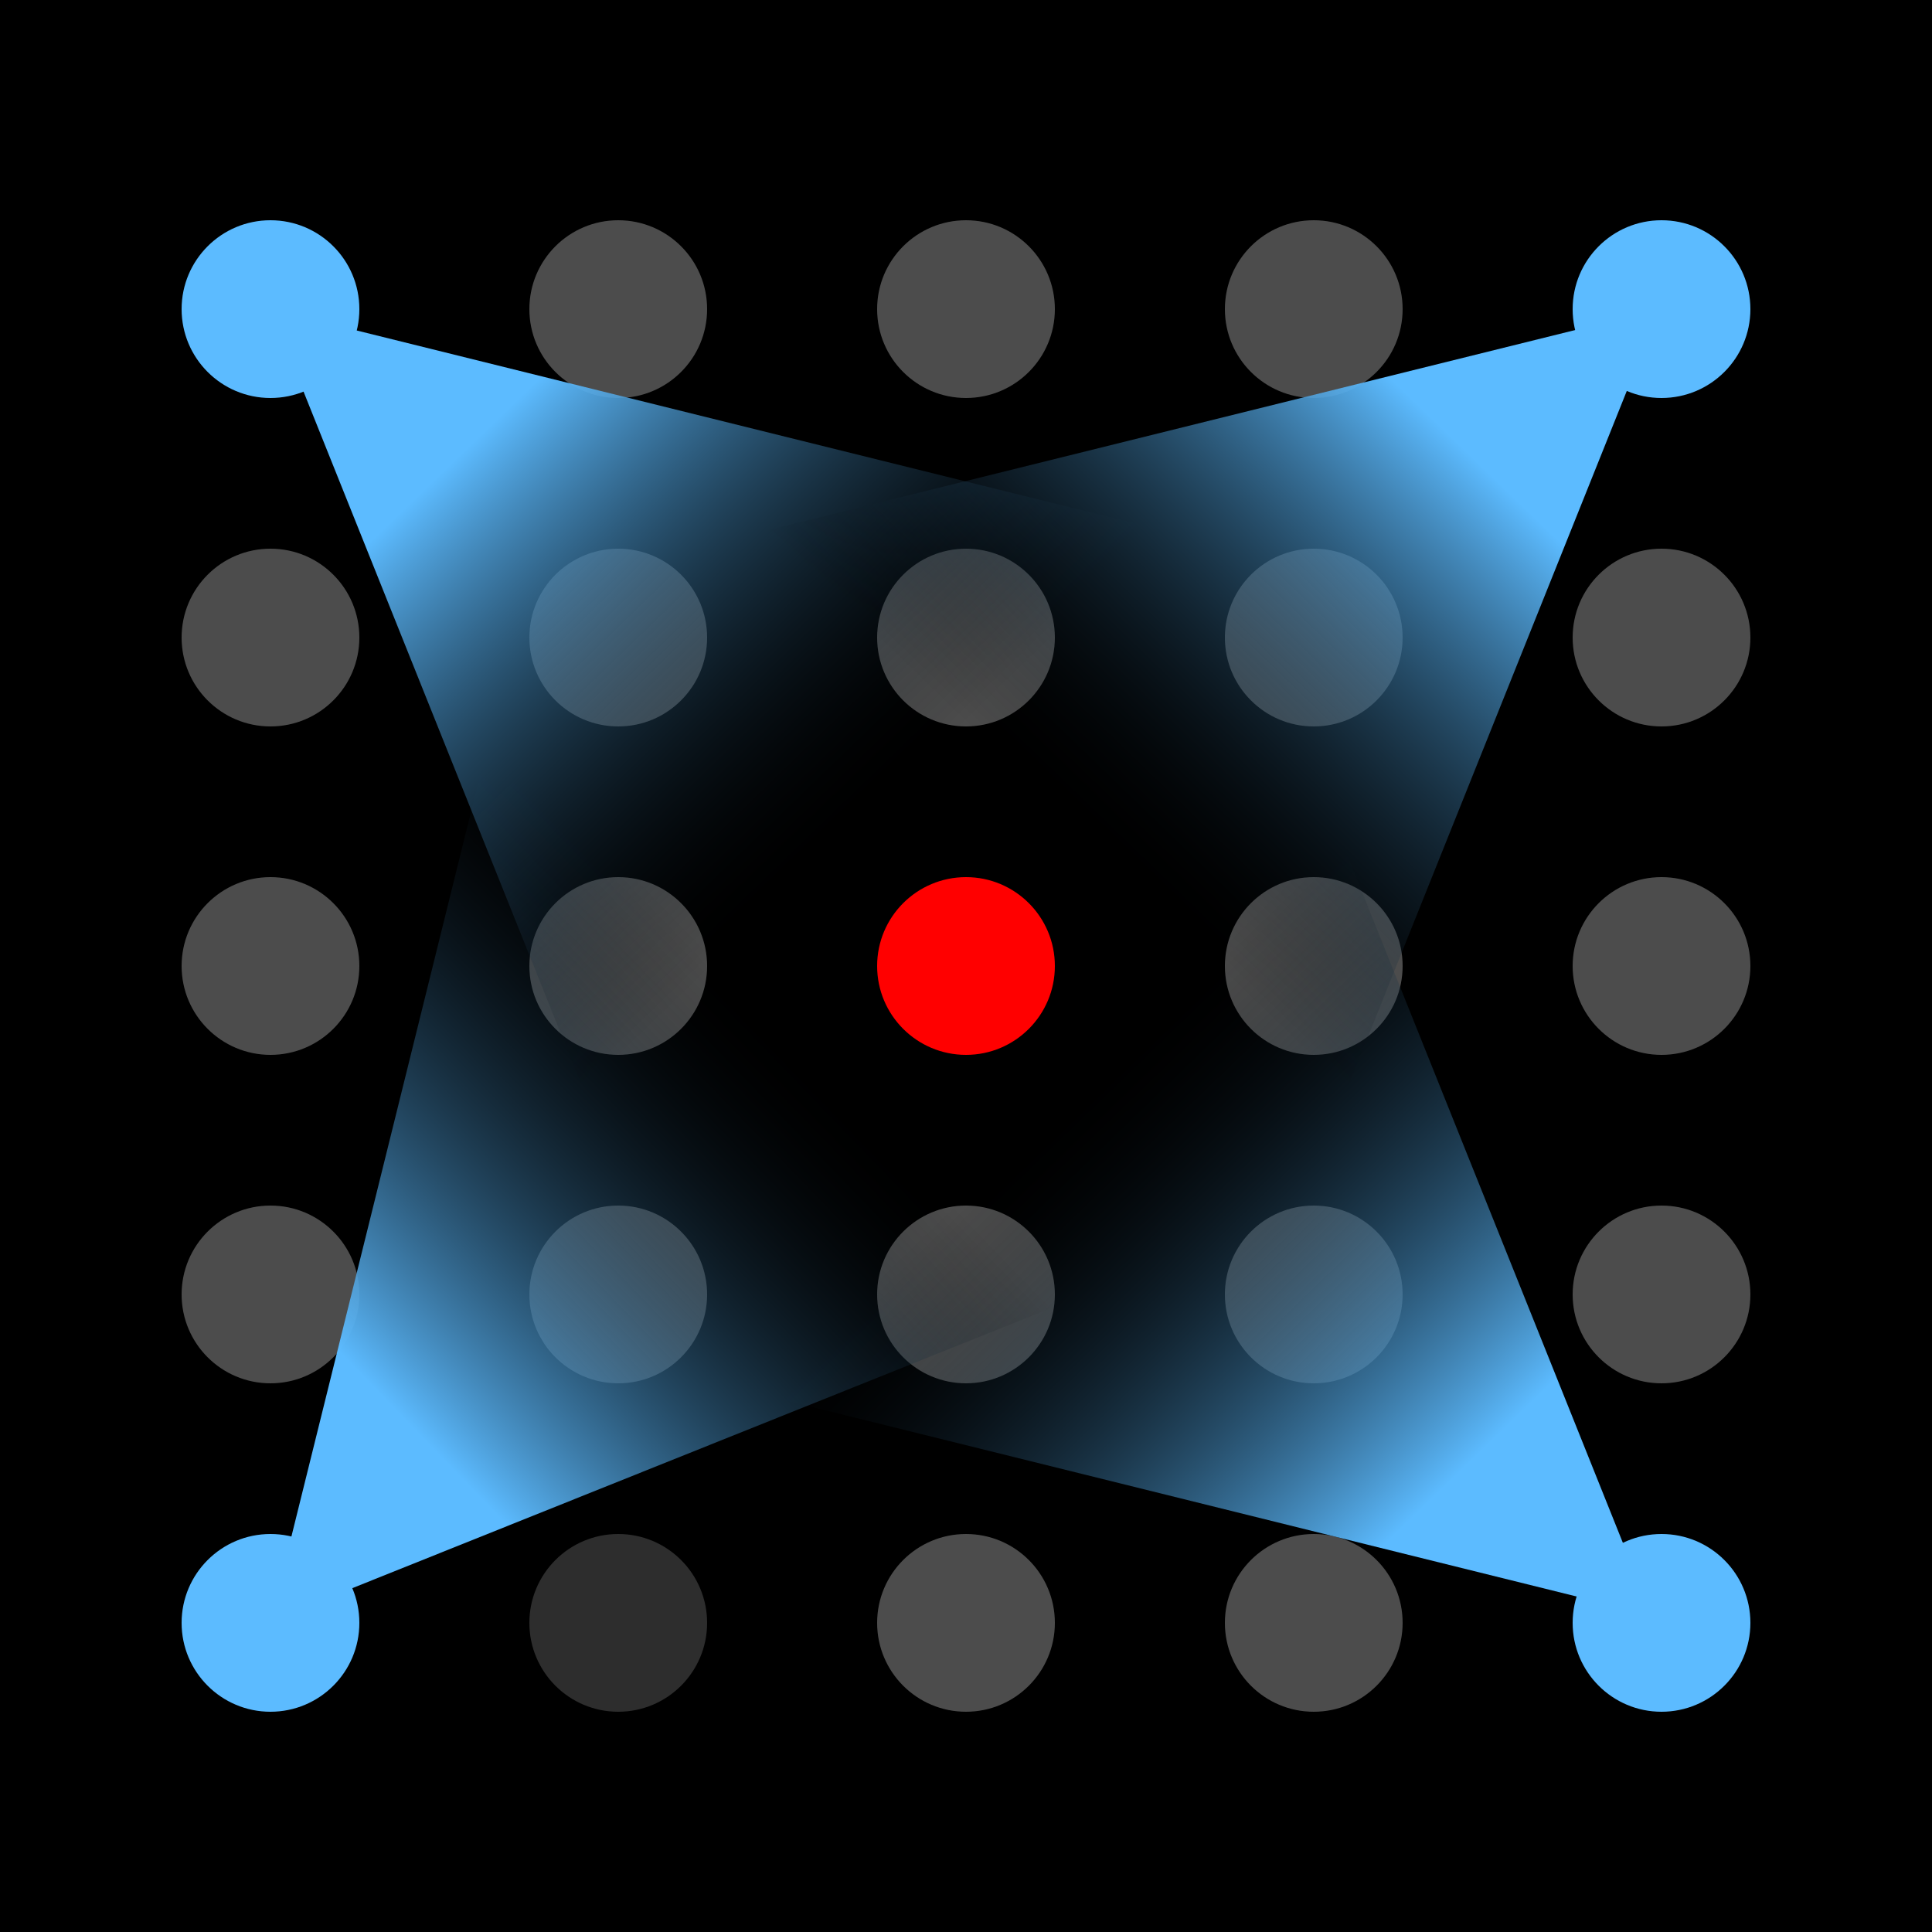
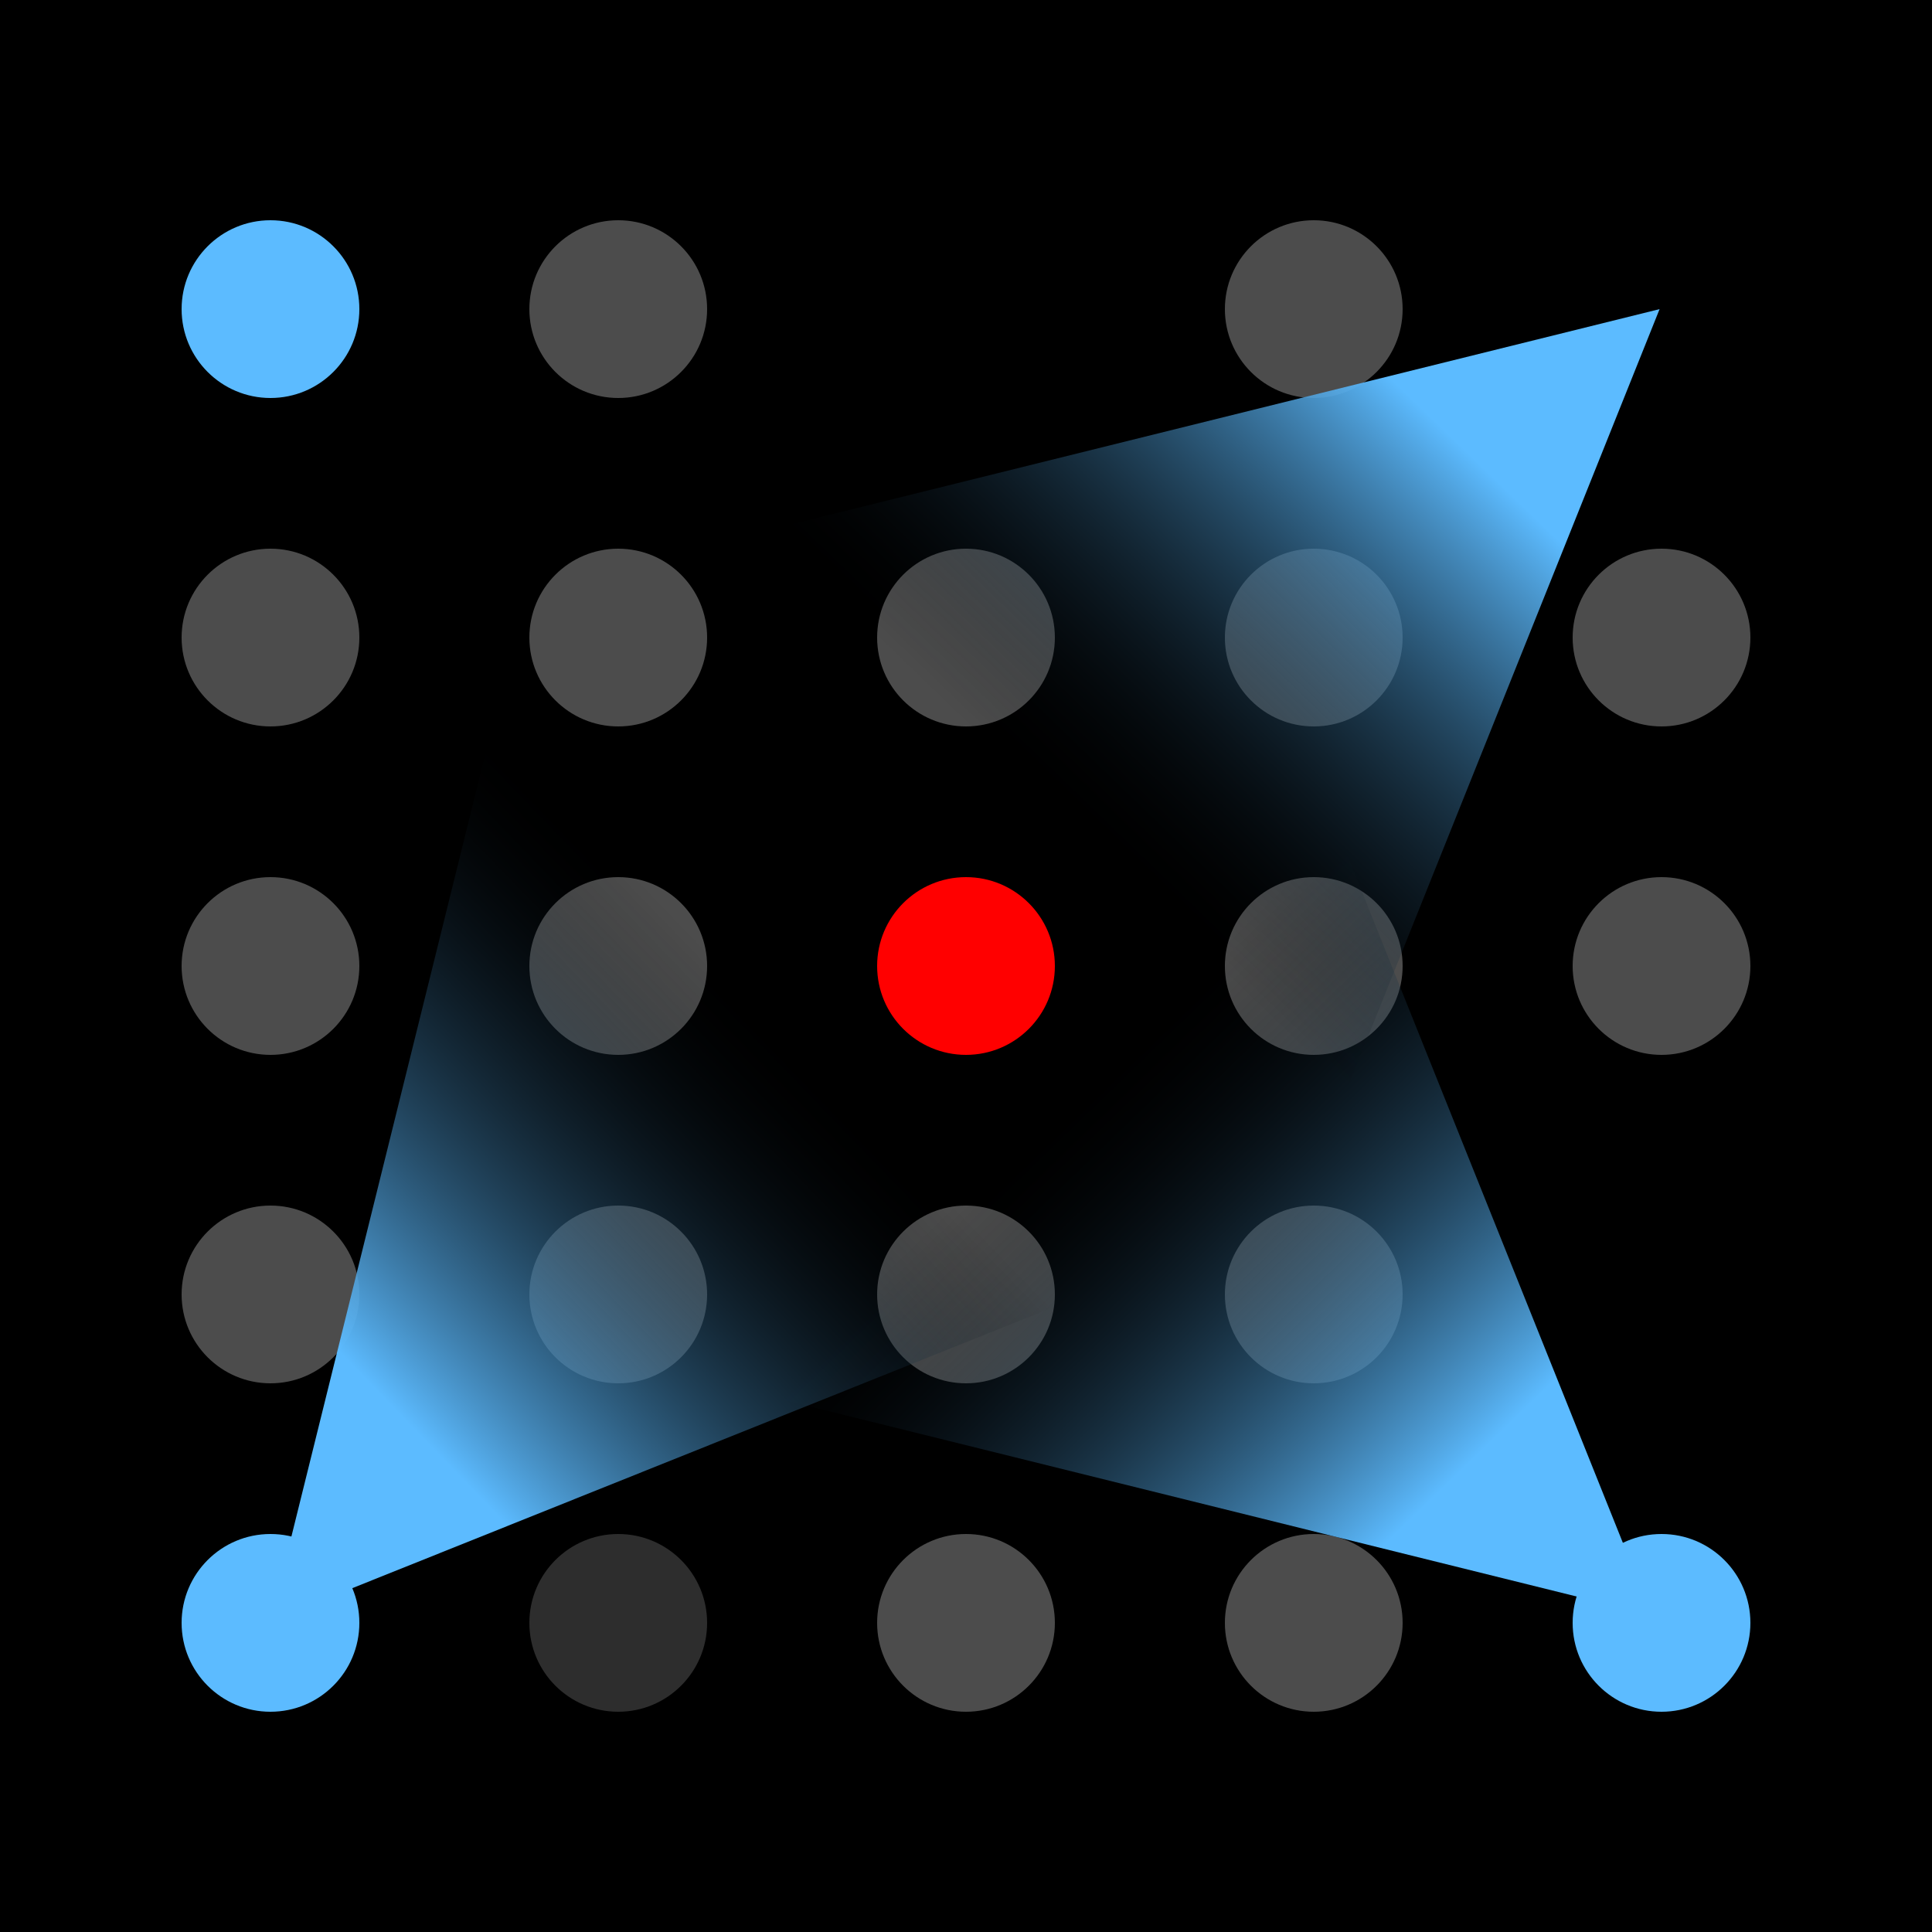
<svg xmlns="http://www.w3.org/2000/svg" width="500" height="500" viewBox="0 0 500 500" fill="none">
  <rect width="500" height="500" fill="black" />
  <circle cx="70" cy="80" r="23" fill="#5CBBFF" />
  <circle cx="70" cy="165" r="23" fill="#4C4C4C" />
  <circle cx="70" cy="250" r="23" fill="#4C4C4C" />
  <circle cx="70" cy="335" r="23" fill="#4C4C4C" />
  <circle cx="70" cy="420" r="23" fill="#5CBBFF" />
  <circle cx="160" cy="80" r="23" fill="#4C4C4C" />
  <circle cx="160" cy="165" r="23" fill="#4C4C4C" />
  <circle cx="160" cy="250" r="23" fill="#4C4C4C" />
  <circle cx="250" cy="250" r="23" fill="#FF0000" />
  <circle cx="160" cy="335" r="23" fill="#4C4C4C" />
  <circle cx="160" cy="420" r="23" fill="#989898" fill-opacity="0.3" />
-   <circle cx="250" cy="80" r="23" fill="#4C4C4C" />
  <circle cx="250" cy="165" r="23" fill="#4C4C4C" />
  <circle cx="250" cy="335" r="23" fill="#4C4C4C" />
  <circle cx="250" cy="420" r="23" fill="#4C4C4C" />
  <circle cx="340" cy="80" r="23" fill="#4C4C4C" />
  <circle cx="340" cy="165" r="23" fill="#989898" fill-opacity="0.5" />
  <circle cx="340" cy="250" r="23" fill="#4C4C4C" />
  <circle cx="340" cy="335" r="23" fill="#4C4C4C" />
  <circle cx="340" cy="420" r="23" fill="#4C4C4C" />
-   <circle cx="430" cy="80" r="23" fill="#5CBBFF" />
  <circle cx="430" cy="165" r="23" fill="#4C4C4C" />
  <circle cx="430" cy="250" r="23" fill="#4C4C4C" />
-   <circle cx="430" cy="335" r="23" fill="#989898" fill-opacity="0.5" />
  <path d="M427.5 418L322.5 156L137 346L427.5 418Z" fill="url(#paint0_linear_301_2838)" />
  <path d="M70 419.5L332 314.5L142 129L70 419.5Z" fill="url(#paint1_linear_301_2838)" />
-   <path d="M70 80L175 342L360.5 152L70 80Z" fill="url(#paint2_linear_301_2838)" />
  <path d="M429.5 80L324.5 342L139 152L429.5 80Z" fill="url(#paint3_linear_301_2838)" />
  <circle cx="430" cy="420" r="23" fill="#5CBBFF" />
  <defs>
    <linearGradient id="paint0_linear_301_2838" x1="427.5" y1="426" x2="283" y2="276.5" gradientUnits="userSpaceOnUse">
      <stop offset="0.322" stop-color="#5CBBFF" />
      <stop offset="1" stop-opacity="0" />
    </linearGradient>
    <linearGradient id="paint1_linear_301_2838" x1="62" y1="419.5" x2="211.5" y2="275" gradientUnits="userSpaceOnUse">
      <stop offset="0.322" stop-color="#5CBBFF" />
      <stop offset="1" stop-opacity="0" />
    </linearGradient>
    <linearGradient id="paint2_linear_301_2838" x1="70" y1="72" x2="214.5" y2="221.5" gradientUnits="userSpaceOnUse">
      <stop offset="0.322" stop-color="#5CBBFF" />
      <stop offset="1" stop-opacity="0" />
    </linearGradient>
    <linearGradient id="paint3_linear_301_2838" x1="429.5" y1="72" x2="285" y2="221.5" gradientUnits="userSpaceOnUse">
      <stop offset="0.322" stop-color="#5CBBFF" />
      <stop offset="1" stop-opacity="0" />
    </linearGradient>
  </defs>
</svg>